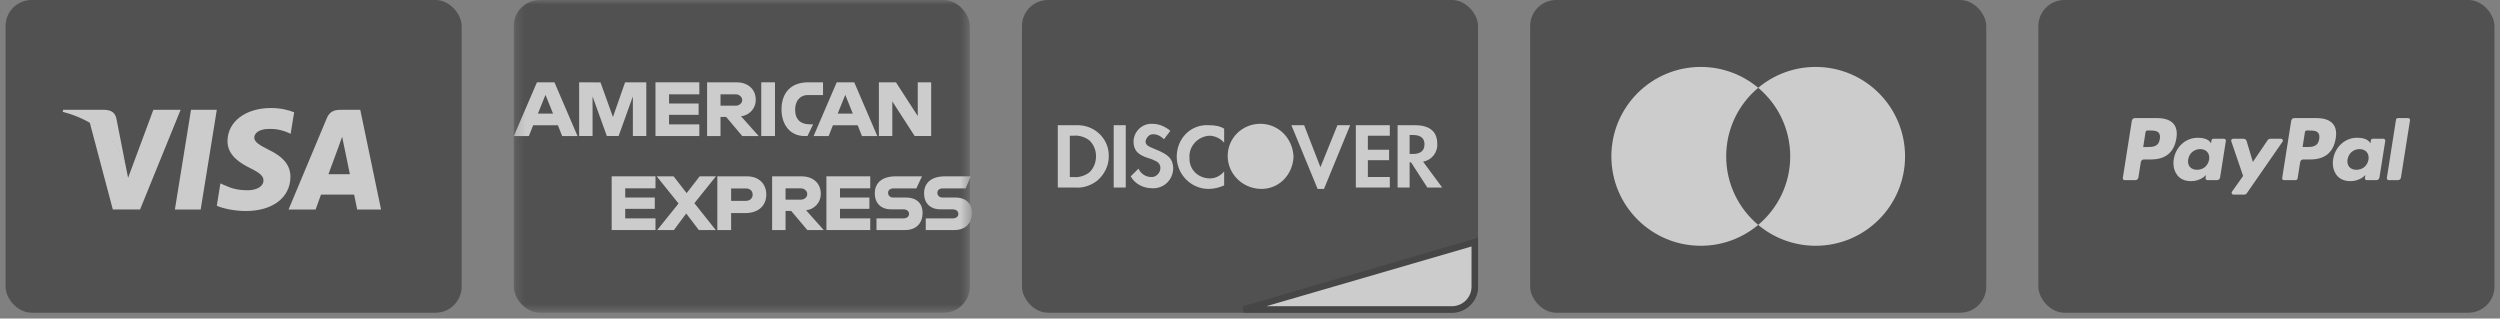
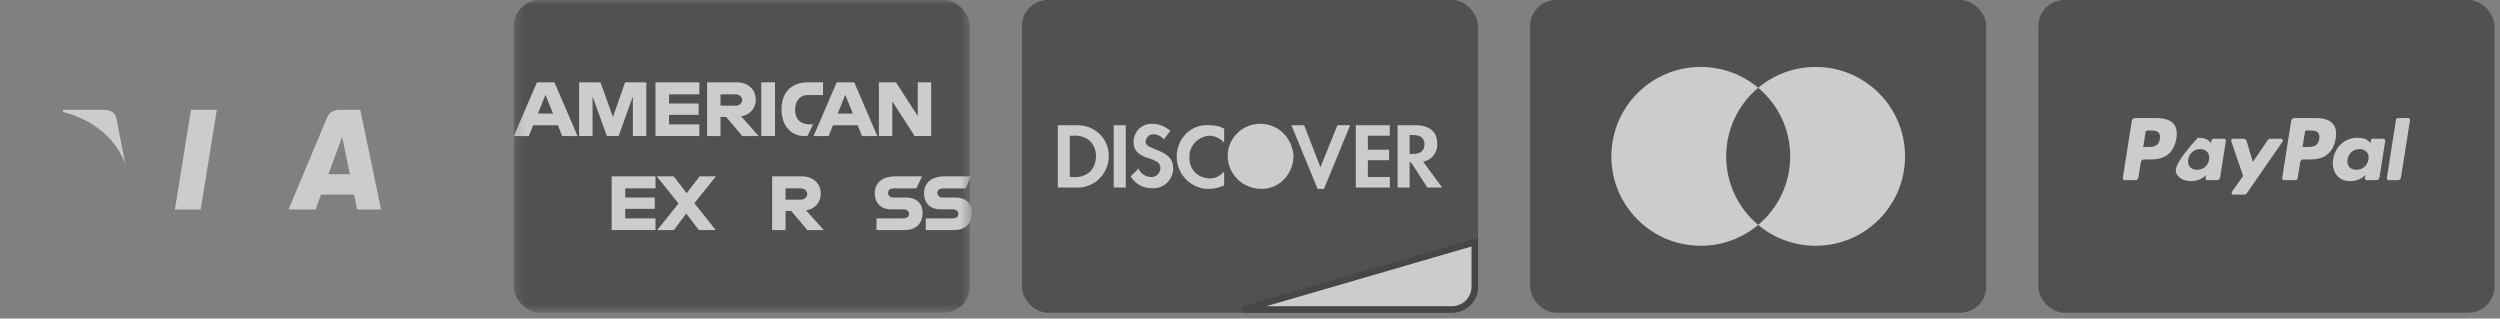
<svg xmlns="http://www.w3.org/2000/svg" width="259" height="33" viewBox="0 0 259 33" fill="none">
  <rect x="0" y="0" width="259" height="33" fill="#808080" stroke="none" />
  <g opacity="0.6">
-     <rect x="0.575" y="0" width="47.25" height="32.396" rx="2.7" fill="#202020" fill-opacity="0.82" />
    <path d="M20.79 21.71H18.118L19.789 11.378H22.461L20.79 21.71Z" fill="white" />
-     <path d="M30.474 11.631C29.947 11.422 29.111 11.191 28.078 11.191C25.439 11.191 23.582 12.598 23.57 14.609C23.548 16.093 24.901 16.917 25.912 17.412C26.945 17.917 27.297 18.247 27.297 18.698C27.286 19.39 26.462 19.709 25.692 19.709C24.626 19.709 24.054 19.544 23.186 19.159L22.834 18.994L22.46 21.314C23.087 21.599 24.241 21.852 25.439 21.863C28.243 21.863 30.068 20.478 30.089 18.335C30.1 17.159 29.386 16.258 27.847 15.521C26.913 15.049 26.34 14.73 26.34 14.246C26.351 13.807 26.824 13.356 27.879 13.356C28.748 13.334 29.386 13.543 29.869 13.752L30.111 13.862L30.474 11.631Z" fill="white" />
    <path d="M34.026 18.05C34.246 17.456 35.093 15.159 35.093 15.159C35.081 15.181 35.312 14.555 35.444 14.17L35.631 15.06C35.631 15.06 36.137 17.533 36.247 18.05C35.829 18.05 34.554 18.05 34.026 18.05ZM37.324 11.378H35.257C34.62 11.378 34.136 11.565 33.861 12.236L29.893 21.709H32.696C32.696 21.709 33.157 20.434 33.257 20.16C33.564 20.16 36.291 20.16 36.687 20.16C36.763 20.522 37.005 21.709 37.005 21.709H39.479L37.324 11.378Z" fill="white" />
-     <path d="M15.886 11.378L13.27 18.423L12.984 16.994C12.5 15.346 10.983 13.555 9.29 12.664L11.687 21.699H14.512L18.711 11.378H15.886Z" fill="white" />
    <path d="M10.841 11.378H6.543L6.499 11.587C9.852 12.445 12.073 14.511 12.985 16.996L12.051 12.247C11.897 11.587 11.424 11.4 10.841 11.378Z" fill="white" />
    <mask id="mask0_4092_1670" style="mask-type:alpha" maskUnits="userSpaceOnUse" x="53" y="0" width="48" height="33">
      <rect x="53.225" y="0" width="47.25" height="32.396" fill="#016FD0" />
    </mask>
    <g mask="url(#mask0_4092_1670)">
      <rect x="53.225" y="0" width="47.25" height="32.396" rx="2.7" fill="#202020" fill-opacity="0.82" />
      <path d="M55.626 8.529L53.232 14.095H54.791L55.233 12.98H57.8L58.24 14.095H59.833L57.441 8.529H55.626ZM56.512 9.824L57.295 11.772H55.727L56.512 9.824Z" fill="white" />
      <path d="M59.998 14.093V8.527L62.213 8.536L63.501 12.124L64.758 8.527H66.956V14.093H65.564V9.992L64.089 14.093H62.869L61.389 9.992V14.093H59.998Z" fill="white" />
      <path d="M67.909 14.093V8.527H72.45V9.772H69.315V10.724H72.377V11.896H69.315V12.885H72.45V14.093H67.909Z" fill="white" />
      <path d="M73.254 8.529V14.095H74.645V12.117H75.231L76.9 14.095H78.6L76.769 12.044C77.521 11.981 78.296 11.336 78.296 10.335C78.296 9.163 77.376 8.529 76.35 8.529H73.254ZM74.645 9.774H76.236C76.618 9.774 76.895 10.072 76.895 10.36C76.895 10.729 76.535 10.946 76.257 10.946H74.645V9.774Z" fill="white" />
      <path d="M80.287 14.093H78.866V8.527H80.287V14.093Z" fill="white" />
      <path d="M83.655 14.093H83.349C81.865 14.093 80.964 12.924 80.964 11.333C80.964 9.703 81.855 8.527 83.729 8.527H85.266V9.846H83.672C82.912 9.846 82.374 10.439 82.374 11.347C82.374 12.425 82.989 12.878 83.875 12.878H84.241L83.655 14.093Z" fill="white" />
      <path d="M86.684 8.529L84.29 14.095H85.849L86.29 12.98H88.858L89.298 14.095H90.89L88.499 8.529H86.684ZM87.57 9.824L88.352 11.772H86.785L87.57 9.824Z" fill="white" />
      <path d="M91.052 14.093V8.527H92.821L95.08 12.024V8.527H96.471V14.093H94.759L92.443 10.505V14.093H91.052Z" fill="white" />
      <path d="M63.368 23.833V18.267H67.909V19.512H64.774V20.464H67.836V21.636H64.774V22.625H67.909V23.833H63.368Z" fill="white" />
-       <path d="M85.616 23.833V18.267H90.157V19.512H87.022V20.464H90.069V21.636H87.022V22.625H90.157V23.833H85.616Z" fill="white" />
      <path d="M68.086 23.833L70.297 21.084L68.033 18.267H69.786L71.134 20.009L72.487 18.267H74.171L71.938 21.05L74.153 23.833H72.4L71.091 22.119L69.814 23.833H68.086Z" fill="white" />
-       <path d="M74.316 18.268V23.834H75.745V22.076H77.209C78.449 22.076 79.388 21.418 79.388 20.14C79.388 19.08 78.651 18.268 77.39 18.268H74.316ZM75.745 19.526H77.287C77.688 19.526 77.974 19.772 77.974 20.167C77.974 20.539 77.689 20.808 77.282 20.808H75.745V19.526Z" fill="white" />
      <path d="M79.992 18.267V23.833H81.384V21.856H81.97L83.638 23.833H85.338L83.507 21.782C84.259 21.719 85.034 21.074 85.034 20.073C85.034 18.902 84.115 18.267 83.089 18.267H79.992ZM81.384 19.512H82.974C83.356 19.512 83.633 19.811 83.633 20.098C83.633 20.468 83.274 20.684 82.995 20.684H81.384V19.512Z" fill="white" />
      <path d="M90.803 23.833V22.625H93.588C93.999 22.625 94.178 22.402 94.178 22.158C94.178 21.924 94 21.687 93.588 21.687H92.329C91.235 21.687 90.626 21.021 90.626 20.02C90.626 19.128 91.184 18.267 92.809 18.267H95.519L94.933 19.519H92.59C92.142 19.519 92.004 19.755 92.004 19.979C92.004 20.21 92.174 20.464 92.516 20.464H93.835C95.054 20.464 95.583 21.156 95.583 22.062C95.583 23.035 94.994 23.833 93.768 23.833H90.803Z" fill="white" />
      <path d="M95.909 23.833V22.625H98.694C99.106 22.625 99.284 22.402 99.284 22.158C99.284 21.924 99.106 21.687 98.694 21.687H97.436C96.342 21.687 95.732 21.021 95.732 20.02C95.732 19.128 96.29 18.267 97.916 18.267H100.57L100.04 19.519H97.696C97.248 19.519 97.11 19.755 97.11 19.979C97.11 20.21 97.281 20.464 97.623 20.464H98.941C100.161 20.464 100.69 21.156 100.69 22.062C100.69 23.035 100.1 23.833 98.875 23.833H95.909Z" fill="white" />
    </g>
    <rect x="105.875" y="0" width="47.25" height="32.396" rx="2.7" fill="#202020" fill-opacity="0.82" />
    <path d="M152.788 29.697C152.788 31.001 151.73 32.059 150.426 32.059H128.832L152.788 25.084V29.697Z" fill="white" stroke="#202020" stroke-width="0.675" />
    <path d="M136.797 17.324L138.557 12.974H139.877L137.164 19.573H136.504L133.79 12.974H135.11L136.797 17.324ZM125.281 12.973C125.795 12.973 126.382 13.046 126.822 13.336V14.786C126.456 14.351 125.868 14.06 125.281 14.06C124.108 14.133 123.155 15.149 123.229 16.31V16.454C123.229 17.614 124.182 18.484 125.355 18.484C125.942 18.484 126.456 18.195 126.822 17.76V19.21C126.309 19.427 125.795 19.572 125.208 19.572C123.375 19.572 121.908 18.049 121.908 16.236C121.908 14.351 123.375 12.828 125.281 12.973ZM119.414 12.828C120.074 12.828 120.735 13.119 121.248 13.554L120.588 14.424C120.295 14.134 119.927 13.916 119.561 13.916C119.121 13.844 118.754 14.207 118.681 14.642C118.681 15.004 118.901 15.149 119.635 15.44C121.101 16.02 121.468 16.455 121.541 17.325V17.542C121.468 18.702 120.514 19.573 119.341 19.501C118.461 19.501 117.581 19.065 117.141 18.268L117.947 17.47C118.167 17.977 118.681 18.34 119.268 18.34H119.341C119.781 18.34 120.221 17.905 120.221 17.398C120.221 17.107 120.075 16.889 119.854 16.744C119.561 16.599 119.268 16.454 118.975 16.382C117.801 16.019 117.435 15.512 117.435 14.642V14.569C117.508 13.554 118.387 12.756 119.414 12.828ZM111.787 12.974C113.547 13.046 114.941 14.497 114.867 16.237C114.867 17.18 114.427 18.051 113.693 18.703C113.033 19.21 112.226 19.5 111.42 19.428H109.587V12.974H111.787ZM116.627 19.428H115.38V12.974H116.627V19.428ZM143.984 14.062H141.711V15.512H143.911V16.6H141.711V18.34H143.984V19.428H140.464V12.974H143.984V14.062ZM146.624 12.974C148.091 12.974 148.897 13.627 148.897 14.859C148.97 15.802 148.311 16.6 147.431 16.745L149.411 19.428H147.871L146.184 16.817H146.037V19.428H144.79V12.974H146.624ZM111.199 14.062H110.833V18.341H111.199C111.786 18.413 112.447 18.196 112.887 17.833C113.327 17.398 113.547 16.817 113.547 16.165C113.547 15.585 113.326 15.005 112.887 14.569C112.447 14.207 111.786 13.989 111.199 14.062ZM146.037 15.947H146.404C147.211 15.947 147.577 15.584 147.577 14.932C147.577 14.351 147.211 13.988 146.404 13.988H146.037V15.947Z" fill="white" />
    <path fill-rule="evenodd" clip-rule="evenodd" d="M130.563 12.824C128.73 12.824 127.189 14.275 127.189 16.16C127.189 17.973 128.656 19.496 130.563 19.569C132.47 19.641 133.937 18.118 134.01 16.233C133.937 14.347 132.47 12.824 130.563 12.824V12.824Z" fill="white" />
    <rect x="158.525" y="0" width="47.25" height="32.396" rx="2.7" fill="#202020" fill-opacity="0.82" />
    <path d="M176.201 6.934C178.466 6.934 180.54 7.747 182.149 9.096C180.122 10.796 178.833 13.347 178.833 16.199C178.833 19.05 180.123 21.6 182.149 23.299C180.54 24.649 178.466 25.462 176.201 25.462C171.084 25.462 166.937 21.315 166.937 16.199C166.937 11.082 171.084 6.934 176.201 6.934ZM188.099 6.934C193.216 6.934 197.364 11.082 197.364 16.199C197.364 21.315 193.216 25.462 188.099 25.462C185.834 25.462 183.759 24.649 182.149 23.299C184.177 21.6 185.467 19.051 185.467 16.199C185.467 13.346 184.177 10.796 182.149 9.096C183.759 7.747 185.834 6.934 188.099 6.934Z" fill="white" />
    <rect x="211.175" y="0" width="47.25" height="32.396" rx="2.7" fill="#202020" fill-opacity="0.82" />
-     <path fill-rule="evenodd" clip-rule="evenodd" d="M223.492 12.235H221.177C221.019 12.235 220.884 12.35 220.859 12.506L219.923 18.441C219.905 18.558 219.995 18.663 220.114 18.663H221.219C221.378 18.663 221.512 18.548 221.537 18.392L221.789 16.791C221.814 16.634 221.949 16.519 222.107 16.519H222.84C224.364 16.519 225.244 15.782 225.474 14.32C225.578 13.68 225.478 13.178 225.179 12.826C224.85 12.439 224.266 12.235 223.492 12.235ZM223.759 14.402C223.632 15.233 222.998 15.233 222.384 15.233H222.035L222.28 13.682C222.294 13.588 222.376 13.519 222.47 13.519H222.63C223.048 13.519 223.443 13.519 223.646 13.757C223.768 13.899 223.805 14.111 223.759 14.402ZM230.41 14.376H229.302C229.208 14.376 229.126 14.445 229.111 14.539L229.062 14.848L228.985 14.736C228.745 14.388 228.21 14.272 227.676 14.272C226.451 14.272 225.405 15.199 225.201 16.5C225.095 17.149 225.246 17.77 225.614 18.203C225.952 18.601 226.435 18.766 227.01 18.766C227.997 18.766 228.544 18.132 228.544 18.132L228.495 18.44C228.476 18.558 228.567 18.663 228.685 18.663H229.683C229.842 18.663 229.976 18.548 230.001 18.392L230.6 14.598C230.619 14.482 230.529 14.376 230.41 14.376ZM228.865 16.533C228.758 17.166 228.256 17.591 227.615 17.591C227.293 17.591 227.036 17.488 226.871 17.292C226.707 17.098 226.645 16.821 226.697 16.513C226.797 15.886 227.308 15.447 227.939 15.447C228.253 15.447 228.509 15.551 228.678 15.749C228.847 15.948 228.914 16.226 228.865 16.533ZM235.199 14.376H236.313C236.469 14.376 236.56 14.55 236.472 14.678L232.767 20.025C232.707 20.111 232.608 20.163 232.503 20.163H231.39C231.234 20.163 231.142 19.987 231.233 19.858L232.387 18.23L231.16 14.631C231.117 14.505 231.21 14.376 231.343 14.376H232.437C232.579 14.376 232.705 14.469 232.746 14.605L233.397 16.779L234.933 14.517C234.993 14.428 235.093 14.376 235.199 14.376Z" fill="white" />
+     <path fill-rule="evenodd" clip-rule="evenodd" d="M223.492 12.235H221.177C221.019 12.235 220.884 12.35 220.859 12.506L219.923 18.441C219.905 18.558 219.995 18.663 220.114 18.663H221.219C221.378 18.663 221.512 18.548 221.537 18.392L221.789 16.791C221.814 16.634 221.949 16.519 222.107 16.519H222.84C224.364 16.519 225.244 15.782 225.474 14.32C225.578 13.68 225.478 13.178 225.179 12.826C224.85 12.439 224.266 12.235 223.492 12.235ZM223.759 14.402C223.632 15.233 222.998 15.233 222.384 15.233H222.035L222.28 13.682C222.294 13.588 222.376 13.519 222.47 13.519H222.63C223.048 13.519 223.443 13.519 223.646 13.757C223.768 13.899 223.805 14.111 223.759 14.402ZM230.41 14.376H229.302C229.208 14.376 229.126 14.445 229.111 14.539L229.062 14.848L228.985 14.736C228.745 14.388 228.21 14.272 227.676 14.272C225.095 17.149 225.246 17.77 225.614 18.203C225.952 18.601 226.435 18.766 227.01 18.766C227.997 18.766 228.544 18.132 228.544 18.132L228.495 18.44C228.476 18.558 228.567 18.663 228.685 18.663H229.683C229.842 18.663 229.976 18.548 230.001 18.392L230.6 14.598C230.619 14.482 230.529 14.376 230.41 14.376ZM228.865 16.533C228.758 17.166 228.256 17.591 227.615 17.591C227.293 17.591 227.036 17.488 226.871 17.292C226.707 17.098 226.645 16.821 226.697 16.513C226.797 15.886 227.308 15.447 227.939 15.447C228.253 15.447 228.509 15.551 228.678 15.749C228.847 15.948 228.914 16.226 228.865 16.533ZM235.199 14.376H236.313C236.469 14.376 236.56 14.55 236.472 14.678L232.767 20.025C232.707 20.111 232.608 20.163 232.503 20.163H231.39C231.234 20.163 231.142 19.987 231.233 19.858L232.387 18.23L231.16 14.631C231.117 14.505 231.21 14.376 231.343 14.376H232.437C232.579 14.376 232.705 14.469 232.746 14.605L233.397 16.779L234.933 14.517C234.993 14.428 235.093 14.376 235.199 14.376Z" fill="white" />
    <path fill-rule="evenodd" clip-rule="evenodd" d="M247.277 18.44L248.227 12.397C248.242 12.303 248.323 12.234 248.417 12.234H249.487C249.605 12.234 249.695 12.34 249.677 12.457L248.74 18.391C248.716 18.548 248.581 18.663 248.422 18.663H247.467C247.349 18.663 247.259 18.557 247.277 18.44ZM240.003 12.234H237.688C237.53 12.234 237.395 12.349 237.37 12.506L236.434 18.44C236.415 18.557 236.506 18.663 236.624 18.663H237.812C237.923 18.663 238.017 18.582 238.034 18.473L238.3 16.79C238.324 16.634 238.459 16.519 238.617 16.519H239.35C240.875 16.519 241.754 15.781 241.984 14.319C242.088 13.68 241.988 13.177 241.689 12.825C241.36 12.439 240.777 12.234 240.003 12.234ZM240.27 14.402C240.143 15.232 239.509 15.232 238.895 15.232H238.546L238.791 13.681C238.806 13.588 238.886 13.518 238.981 13.518H239.141C239.559 13.518 239.954 13.518 240.157 13.757C240.279 13.899 240.316 14.11 240.27 14.402ZM246.921 14.375H245.813C245.718 14.375 245.637 14.444 245.623 14.538L245.574 14.848L245.496 14.736C245.256 14.387 244.721 14.271 244.187 14.271C242.962 14.271 241.917 15.198 241.713 16.5C241.607 17.148 241.757 17.769 242.125 18.202C242.464 18.6 242.946 18.766 243.521 18.766C244.508 18.766 245.055 18.131 245.055 18.131L245.006 18.439C244.987 18.557 245.078 18.663 245.197 18.663H246.195C246.353 18.663 246.488 18.547 246.512 18.391L247.112 14.598C247.13 14.481 247.039 14.375 246.921 14.375ZM245.376 16.532C245.269 17.165 244.766 17.59 244.125 17.59C243.804 17.59 243.546 17.487 243.381 17.291C243.217 17.097 243.156 16.821 243.207 16.513C243.307 15.885 243.818 15.446 244.449 15.446C244.764 15.446 245.02 15.551 245.188 15.748C245.358 15.947 245.425 16.225 245.376 16.532Z" fill="white" />
  </g>
</svg>